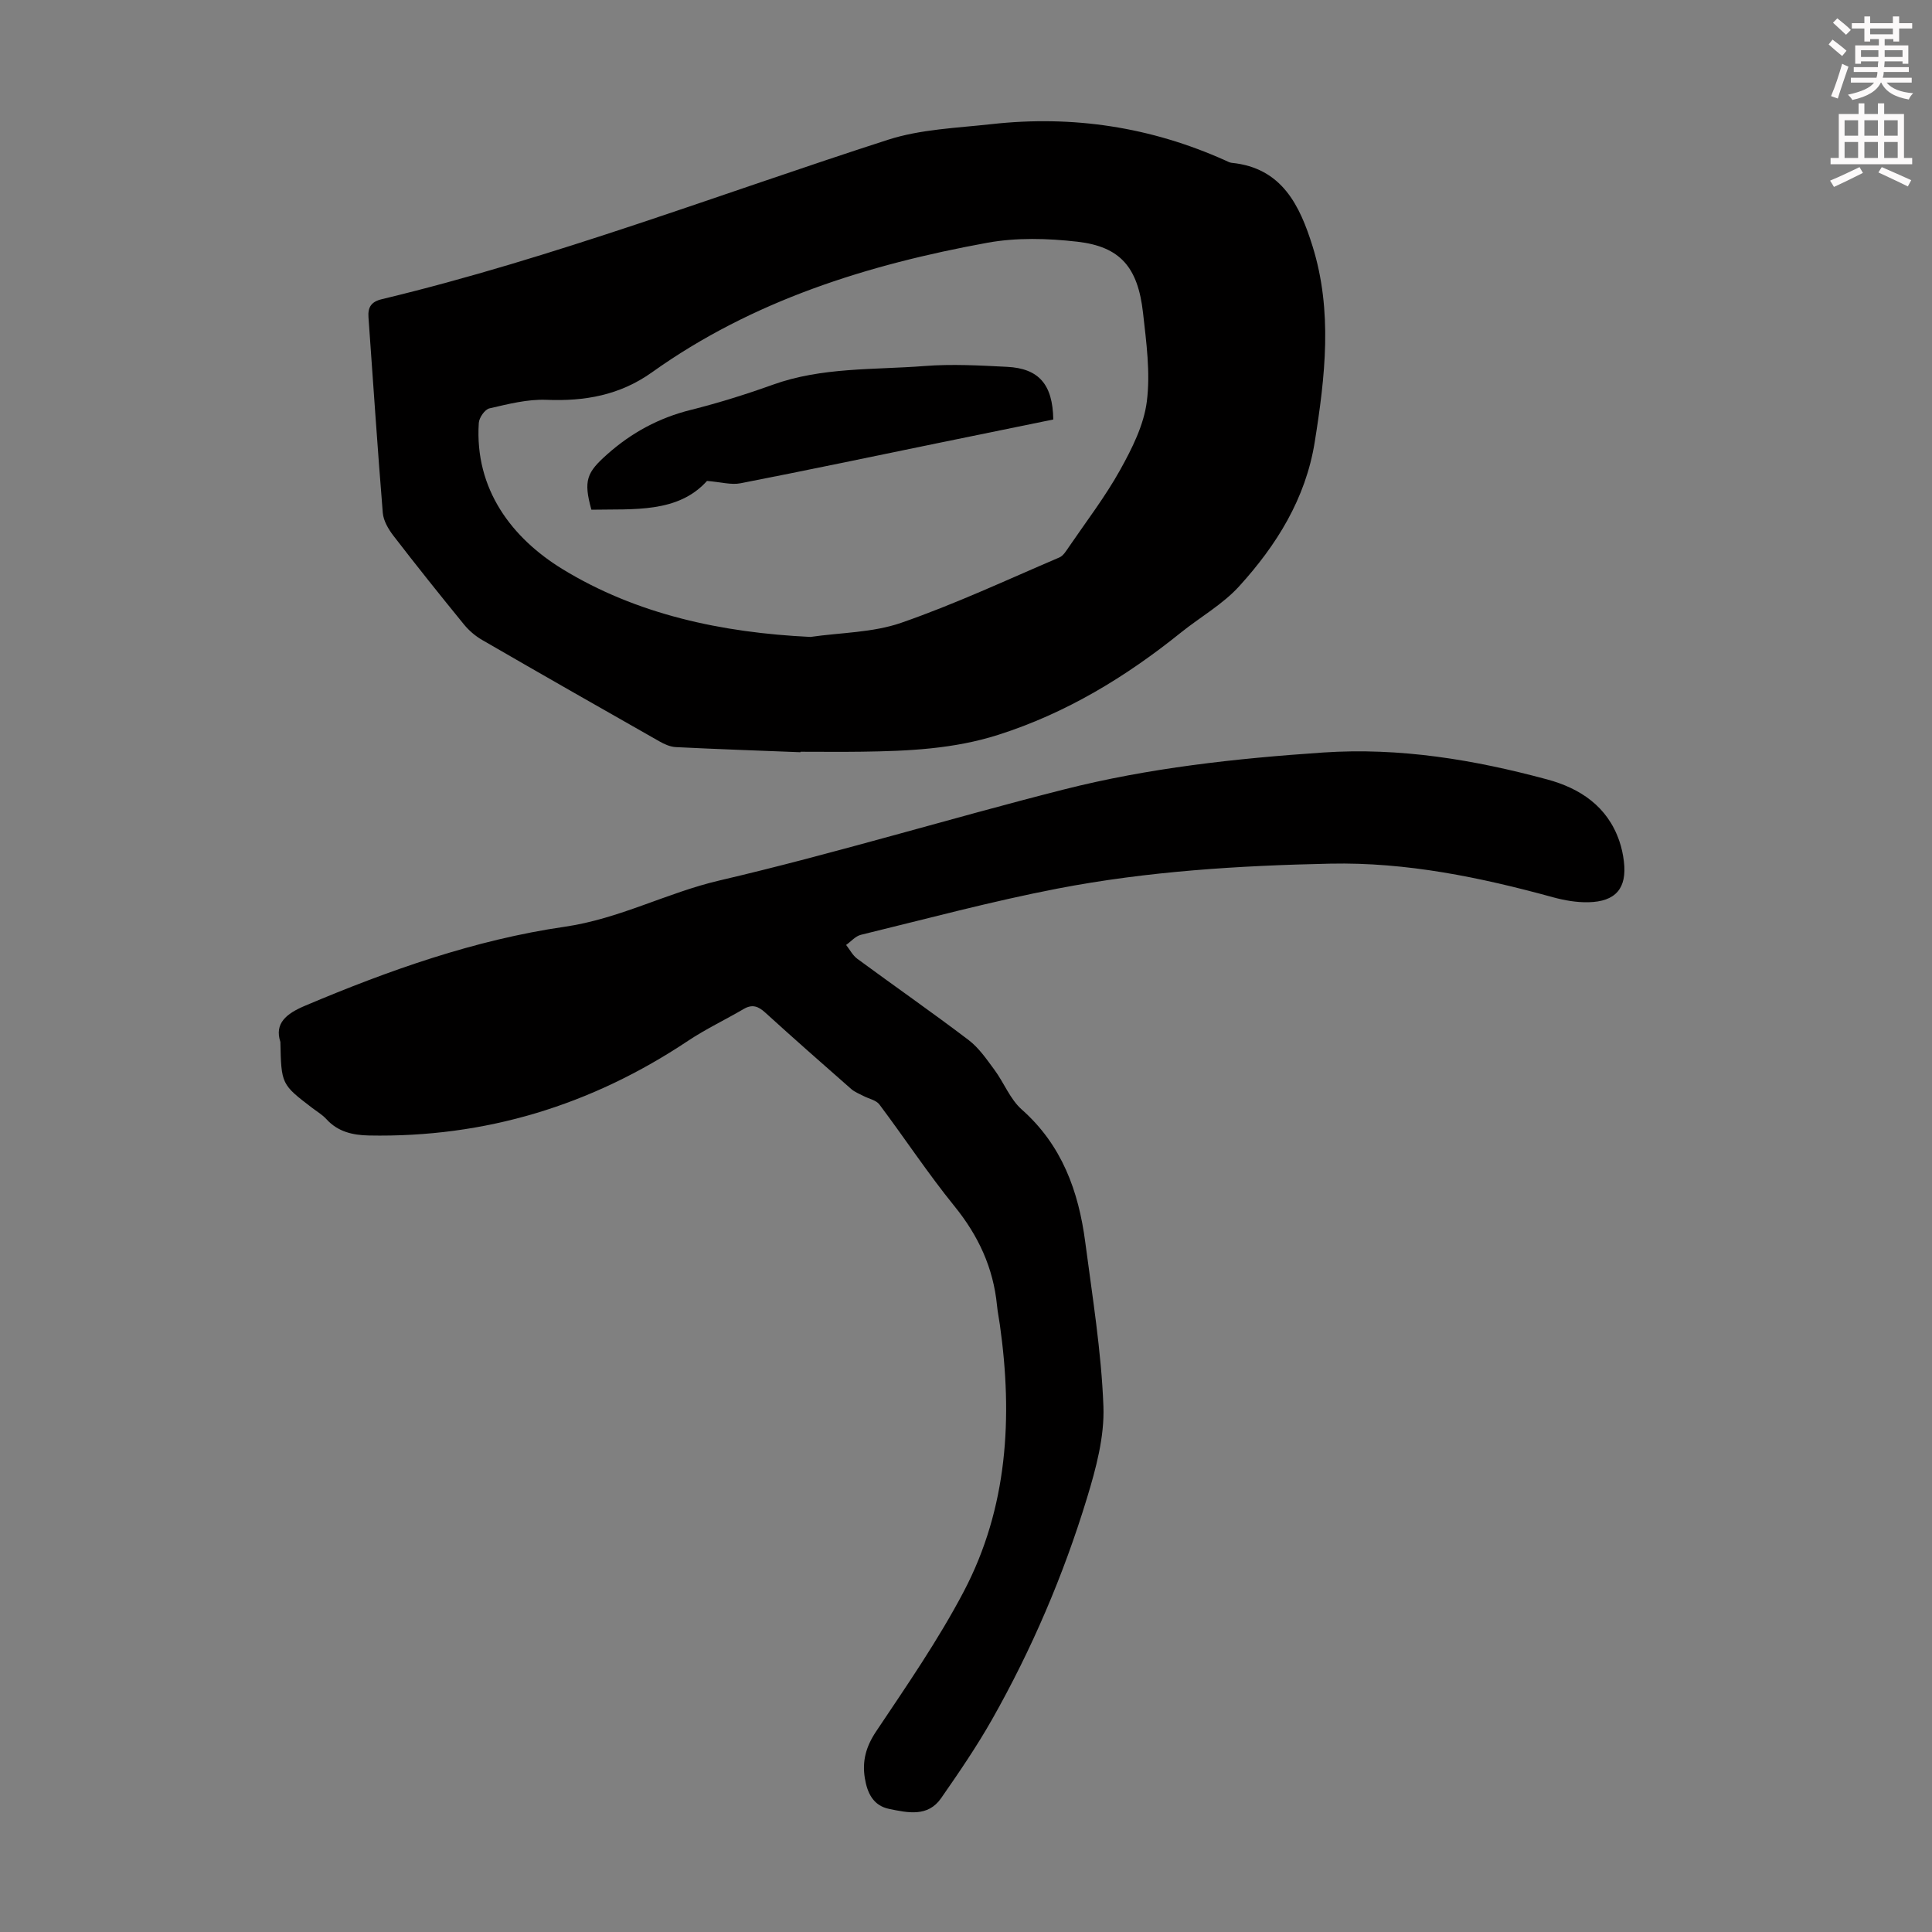
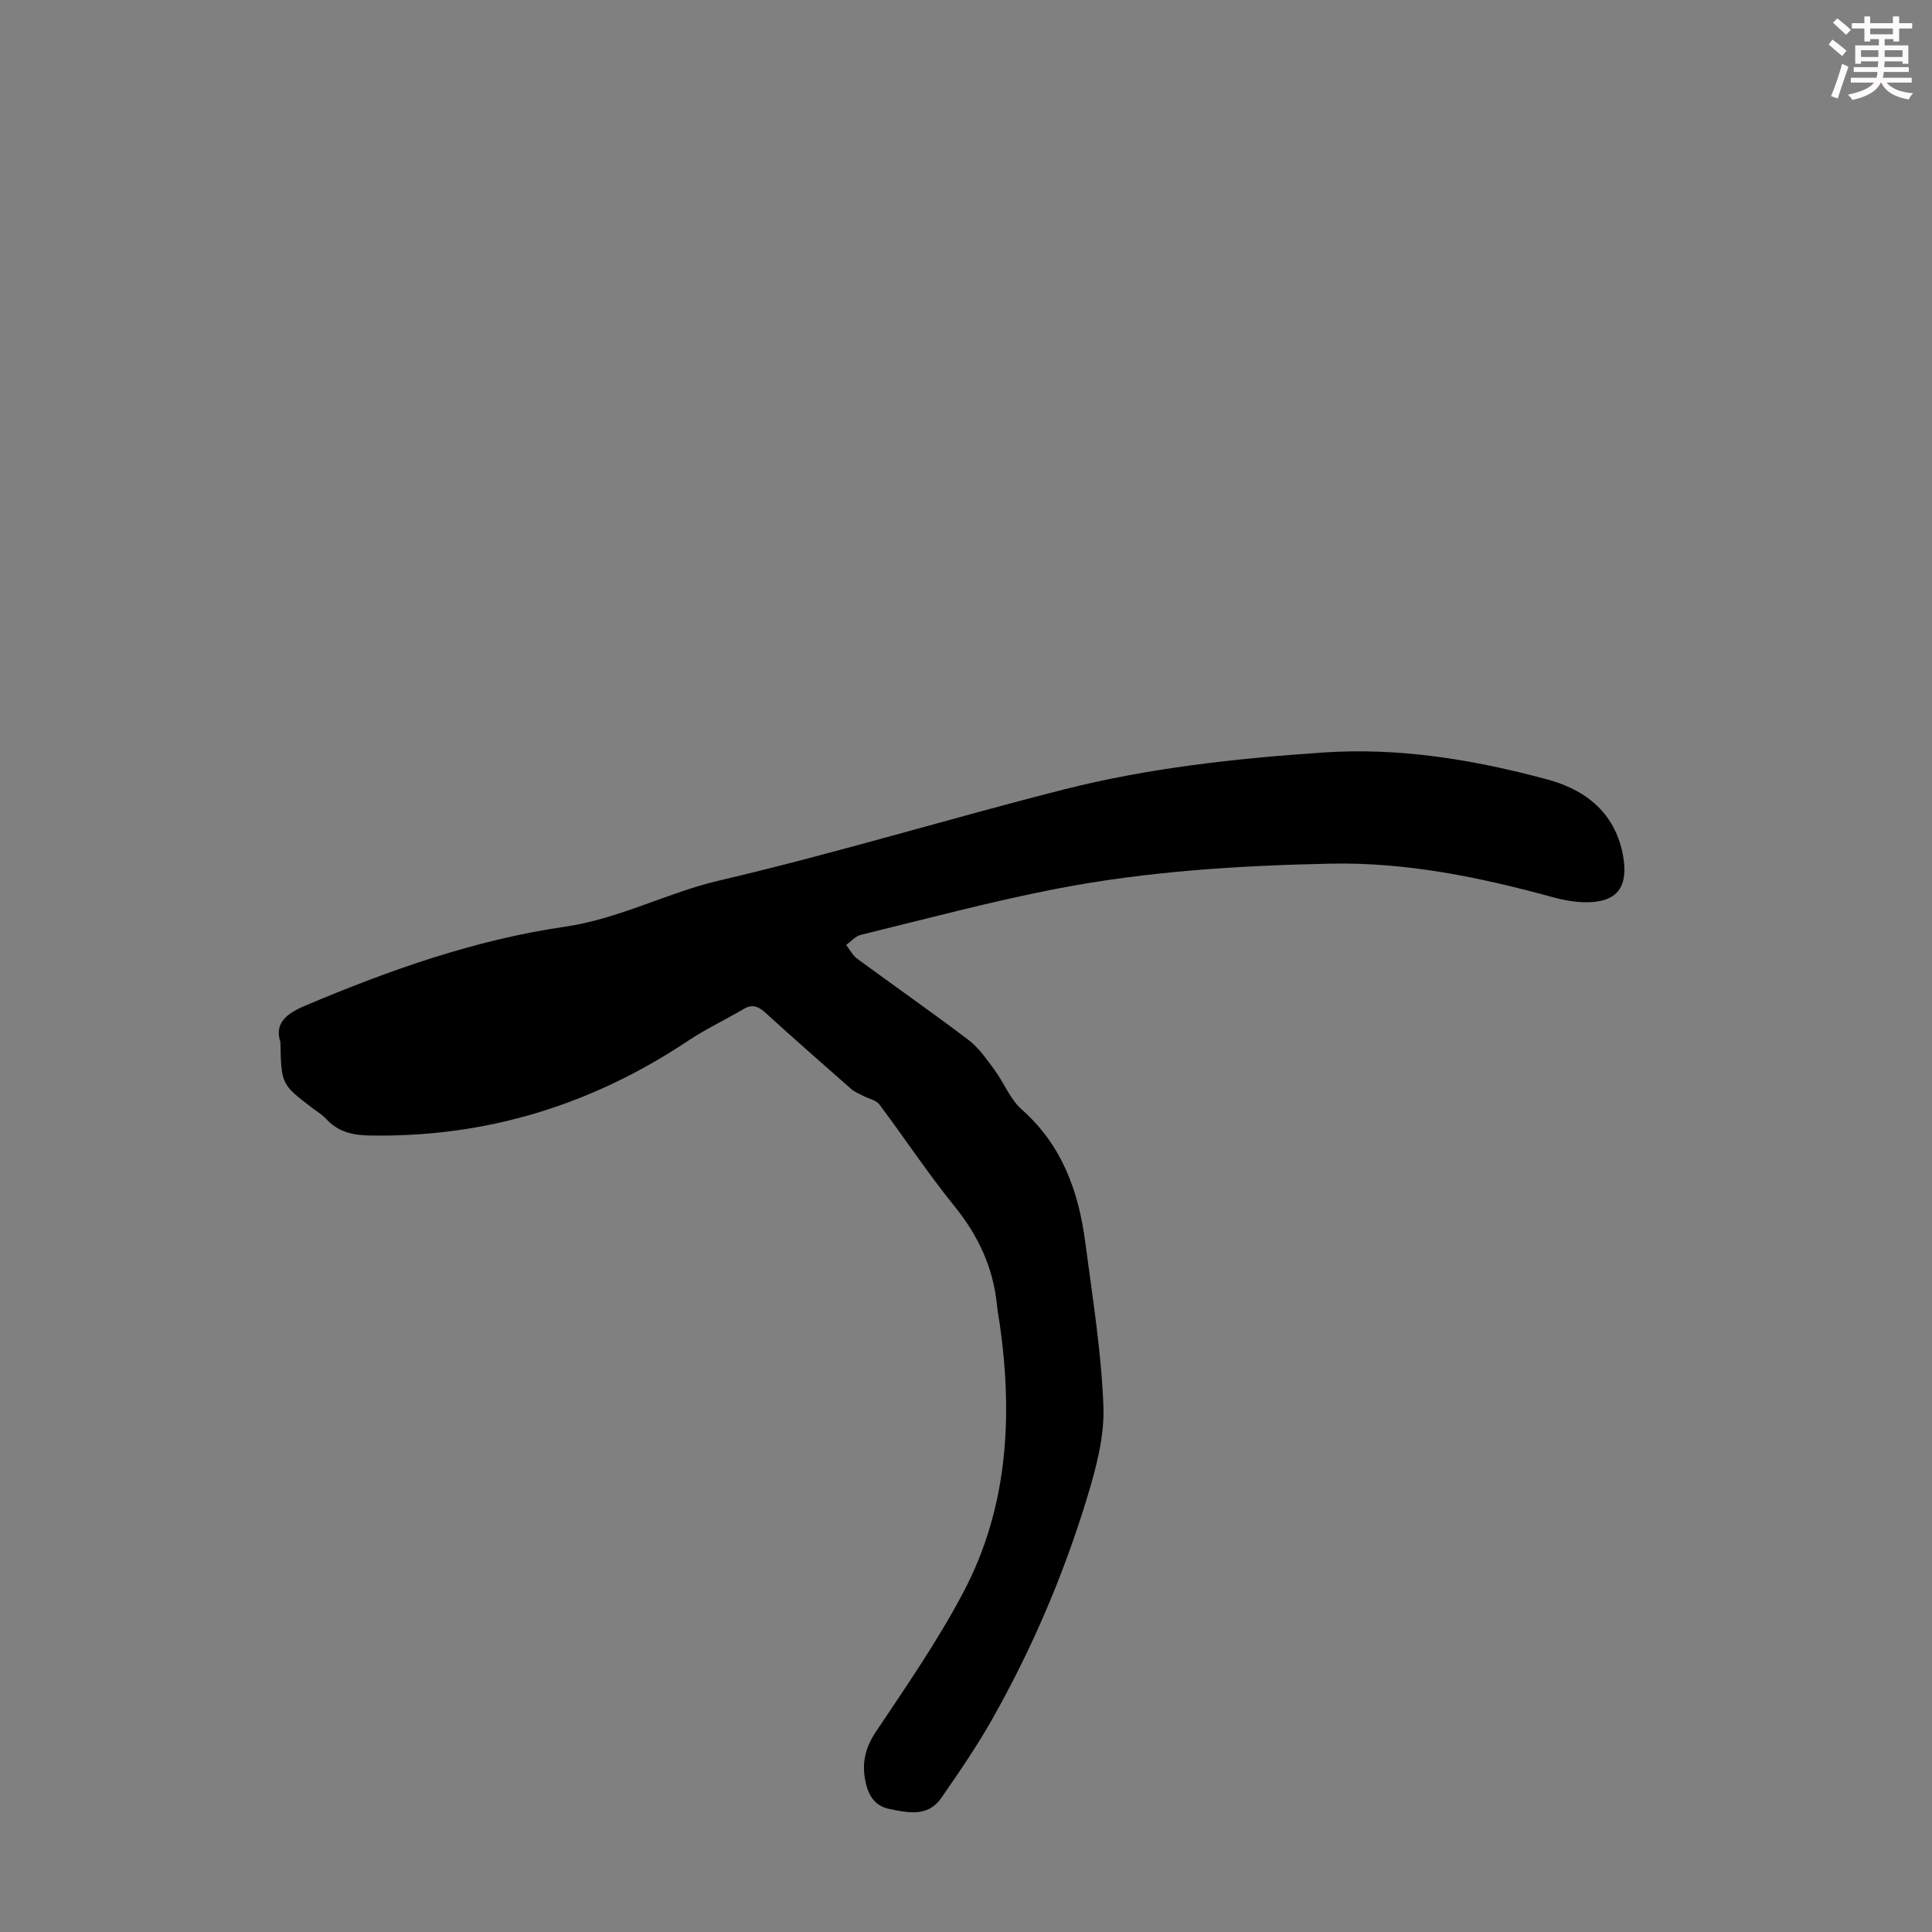
<svg xmlns="http://www.w3.org/2000/svg" enable-background="new 0 0 400 400" viewBox="0 0 400 400">
  <rect x="0" y="0" width="400" height="400" fill="#808080" stroke="none" />
  <path d="m378.6 9.2.8-1c.9.7 1.9 1.4 2.9 2.3l-.9 1.1c-1.1-.9-2-1.7-2.8-2.4zm.5 10.7c.9-2.1 1.6-4.3 2.3-6.7.4.2.8.4 1.3.6-.7 2.1-1.5 4.3-2.2 6.6zm.4-15.2.9-.9c1 .8 2 1.6 2.8 2.4l-1 1c-1-.9-1.9-1.8-2.7-2.5zm12.5-1.3h1.2v1.4h2.7v1.1h-2.7v2.7h-1.2v-.5h-1.8v1.3h4.9v3.8h-1.2v-.5h-3.7c0 .4-.1.9-.1 1.2h5.1v1h-5.2c0 .5-.1.9-.2 1.2h6v1h-5.2c1.1 1.3 2.9 2 5.5 2.2-.4.4-.7.8-.9 1.3-2.9-.5-4.8-1.6-5.7-3.5h-.1c-.8 1.7-2.7 2.9-5.9 3.6-.2-.4-.6-.8-.9-1.1 2.8-.6 4.6-1.4 5.4-2.5h-4.8v-1h5.3c.1-.3.2-.7.2-1.2h-4.9v-1h5c0-.4 0-.8.1-1.2h-3.6v.5h-1.2v-3.8h4.9v-1.3h-1.8v.5h-1.2v-2.7h-2.6v-1.1h2.6v-1.4h1.2v1.4h4.7v-1.4zm-6.7 8.4h3.6c0-.4 0-.9 0-1.4h-3.6zm1.9-4.7h4.7v-1.2h-4.7zm6.7 3.3h-3.7v1.4h3.7z" fill="#fcfafa" />
-   <path d="m384.7 21.4h1.3v2.2h2.8v-2.2h1.3v2.2h4.1v9.1h1.7v1.3h-16.9v-1.3h1.7v-9.1h4.1v-2.2zm.3 13.2.7 1.2c-1.8.9-3.8 1.9-6 2.9-.2-.4-.5-.8-.8-1.3 2.4-1 4.4-2 6.1-2.8zm-3.1-6.5h2.8v-3.2h-2.8zm0 4.6h2.8v-3.3h-2.8zm4.1-4.6h2.8v-3.2h-2.8zm0 4.6h2.8v-3.3h-2.8zm3.6 1.9c2.1.9 4.1 1.8 6.1 2.7l-.7 1.3c-2.2-1.1-4.2-2-6.1-2.9zm3.3-9.7h-2.8v3.2h2.8zm-2.8 7.8h2.8v-3.3h-2.8z" fill="#fcfafa" />
  <g fill="#010000">
-     <path d="m165.72 155.74c-8.6-.34-17.21-.63-25.81-1.06-1.15-.06-2.36-.6-3.39-1.19-12.25-6.95-24.49-13.93-36.69-20.99-1.41-.81-2.74-1.95-3.77-3.21-4.95-6.07-9.85-12.19-14.62-18.39-1.04-1.36-2.06-3.1-2.19-4.74-1.1-13.48-1.99-26.97-2.96-40.45-.15-2.07.53-3.23 2.74-3.76 35.71-8.57 69.95-21.77 104.81-33.01 6.79-2.19 14.25-2.44 21.45-3.24 16.8-1.87 32.99.58 48.45 7.54.41.18.82.42 1.25.47 10.45 1.03 14.14 8.87 16.76 17.27 4.18 13.4 2.62 26.99.45 40.54-1.88 11.73-7.9 21.35-15.65 29.87-3.41 3.75-8.06 6.36-12.06 9.58-11.42 9.19-23.74 16.68-37.82 21.17-9.21 2.94-18.66 3.36-28.18 3.49-4.25.06-8.51.01-12.76.01 0 .03 0 .06-.01.1zm2.08-23.87c6.28-.91 12.88-.88 18.77-2.92 11.14-3.86 21.88-8.89 32.75-13.53.83-.35 1.43-1.38 1.99-2.19 3.59-5.26 7.5-10.36 10.59-15.91 2.46-4.43 4.92-9.3 5.54-14.21.76-5.99-.11-12.26-.79-18.35-1.06-9.45-4.72-13.7-13.61-14.72-6.13-.7-12.58-.88-18.62.22-24.8 4.53-48.61 11.96-69.43 26.82-6.66 4.75-13.9 6.02-21.86 5.7-3.91-.16-7.92.88-11.8 1.77-.94.21-2.13 1.92-2.2 3-.91 13.82 6.97 23.92 17.27 30.24 15.37 9.43 33.08 13.21 51.4 14.08z" />
    <path d="m58.05 215.72c-1.26-3.83 1.21-5.85 5.1-7.49 17.35-7.34 35.19-13.66 53.73-16.35 11.38-1.65 21.15-7.03 32.05-9.58 23.93-5.59 47.47-12.79 71.3-18.84 17.59-4.47 35.59-6.43 53.71-7.66 15.88-1.07 31.22 1.48 46.38 5.57 6.8 1.83 12.48 5.57 14.94 12.74.47 1.36.78 2.81.95 4.24.66 5.54-1.67 8.33-7.37 8.45-2.41.05-4.91-.38-7.26-1.02-15.12-4.15-30.38-7.3-46.17-6.97-18.92.4-37.81 1.57-56.4 5.15-13.69 2.64-27.2 6.28-40.76 9.58-1.13.27-2.05 1.38-3.07 2.1.76.97 1.36 2.17 2.32 2.87 7.66 5.64 15.47 11.07 23.04 16.82 2.13 1.62 3.74 3.99 5.36 6.18 1.97 2.67 3.23 6.06 5.63 8.19 8.34 7.37 11.78 16.94 13.16 27.48 1.48 11.3 3.33 22.61 3.76 33.96.24 6.3-1.53 12.87-3.4 19.01-4.86 15.96-11.42 31.28-19.64 45.82-3.19 5.63-6.86 11-10.56 16.32-2.74 3.95-6.9 3.02-10.74 2.23-3.32-.67-4.55-3.3-5.05-6.35-.59-3.55.23-6.55 2.32-9.68 6.33-9.47 12.85-18.9 18.14-28.95 9.13-17.36 10.19-36.14 7.49-55.27-.19-1.33-.46-2.65-.59-3.98-.76-7.79-3.85-14.45-8.81-20.56-5.49-6.77-10.3-14.08-15.54-21.06-.68-.91-2.2-1.18-3.32-1.77-.85-.45-1.79-.8-2.5-1.42-5.97-5.24-11.94-10.49-17.82-15.84-1.43-1.3-2.67-1.78-4.44-.75-3.82 2.24-7.86 4.15-11.54 6.6-20.03 13.36-41.99 20.07-66.09 19.6-3.31-.07-6.39-.75-8.77-3.37-.82-.9-1.91-1.55-2.89-2.29-6.46-4.93-6.46-4.93-6.65-13.71z" />
-     <path d="m218.07 86.85c-8.1 1.66-16.07 3.29-24.04 4.92-13.57 2.79-27.14 5.64-40.74 8.29-1.9.37-4-.25-6.91-.49-6.02 6.69-15.12 5.79-23.94 5.96-1.68-6.07-.96-7.72 3.31-11.5 5.04-4.47 10.67-7.51 17.22-9.15 5.73-1.44 11.41-3.21 16.98-5.21 10.22-3.69 20.95-3.07 31.48-3.89 5.66-.44 11.39-.12 17.08.17 6.56.33 9.45 3.63 9.56 10.9z" />
  </g>
</svg>